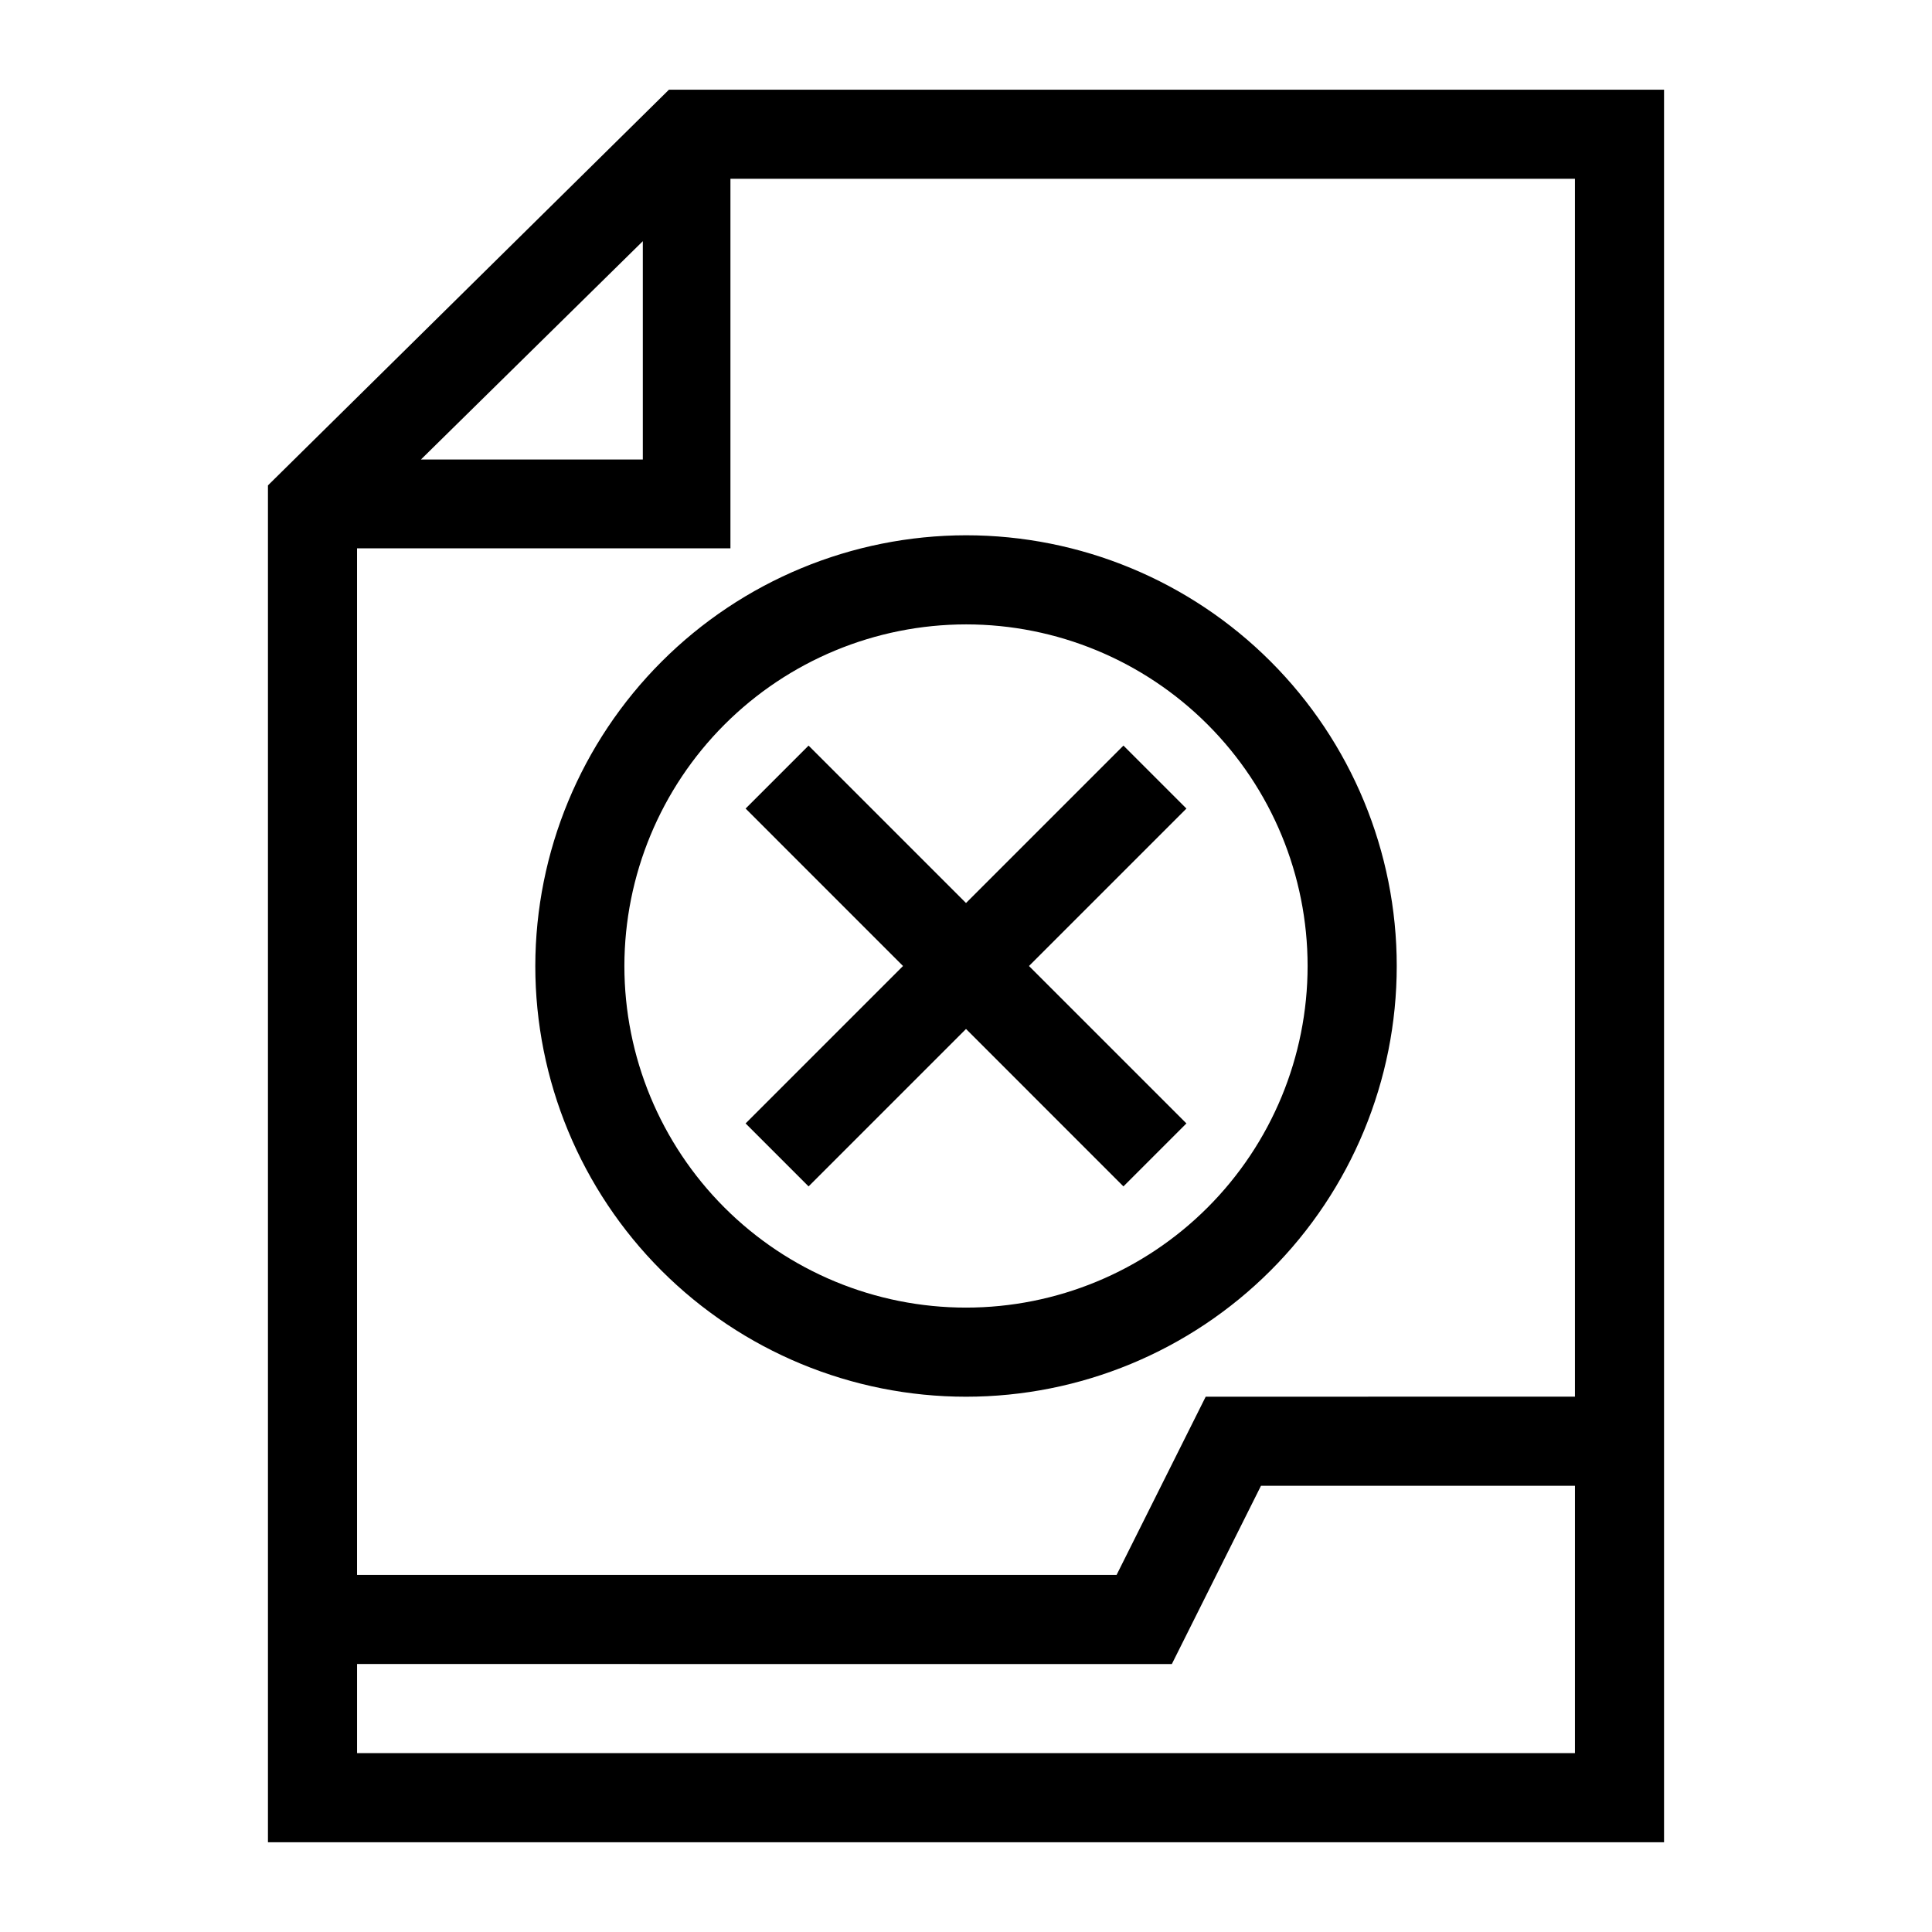
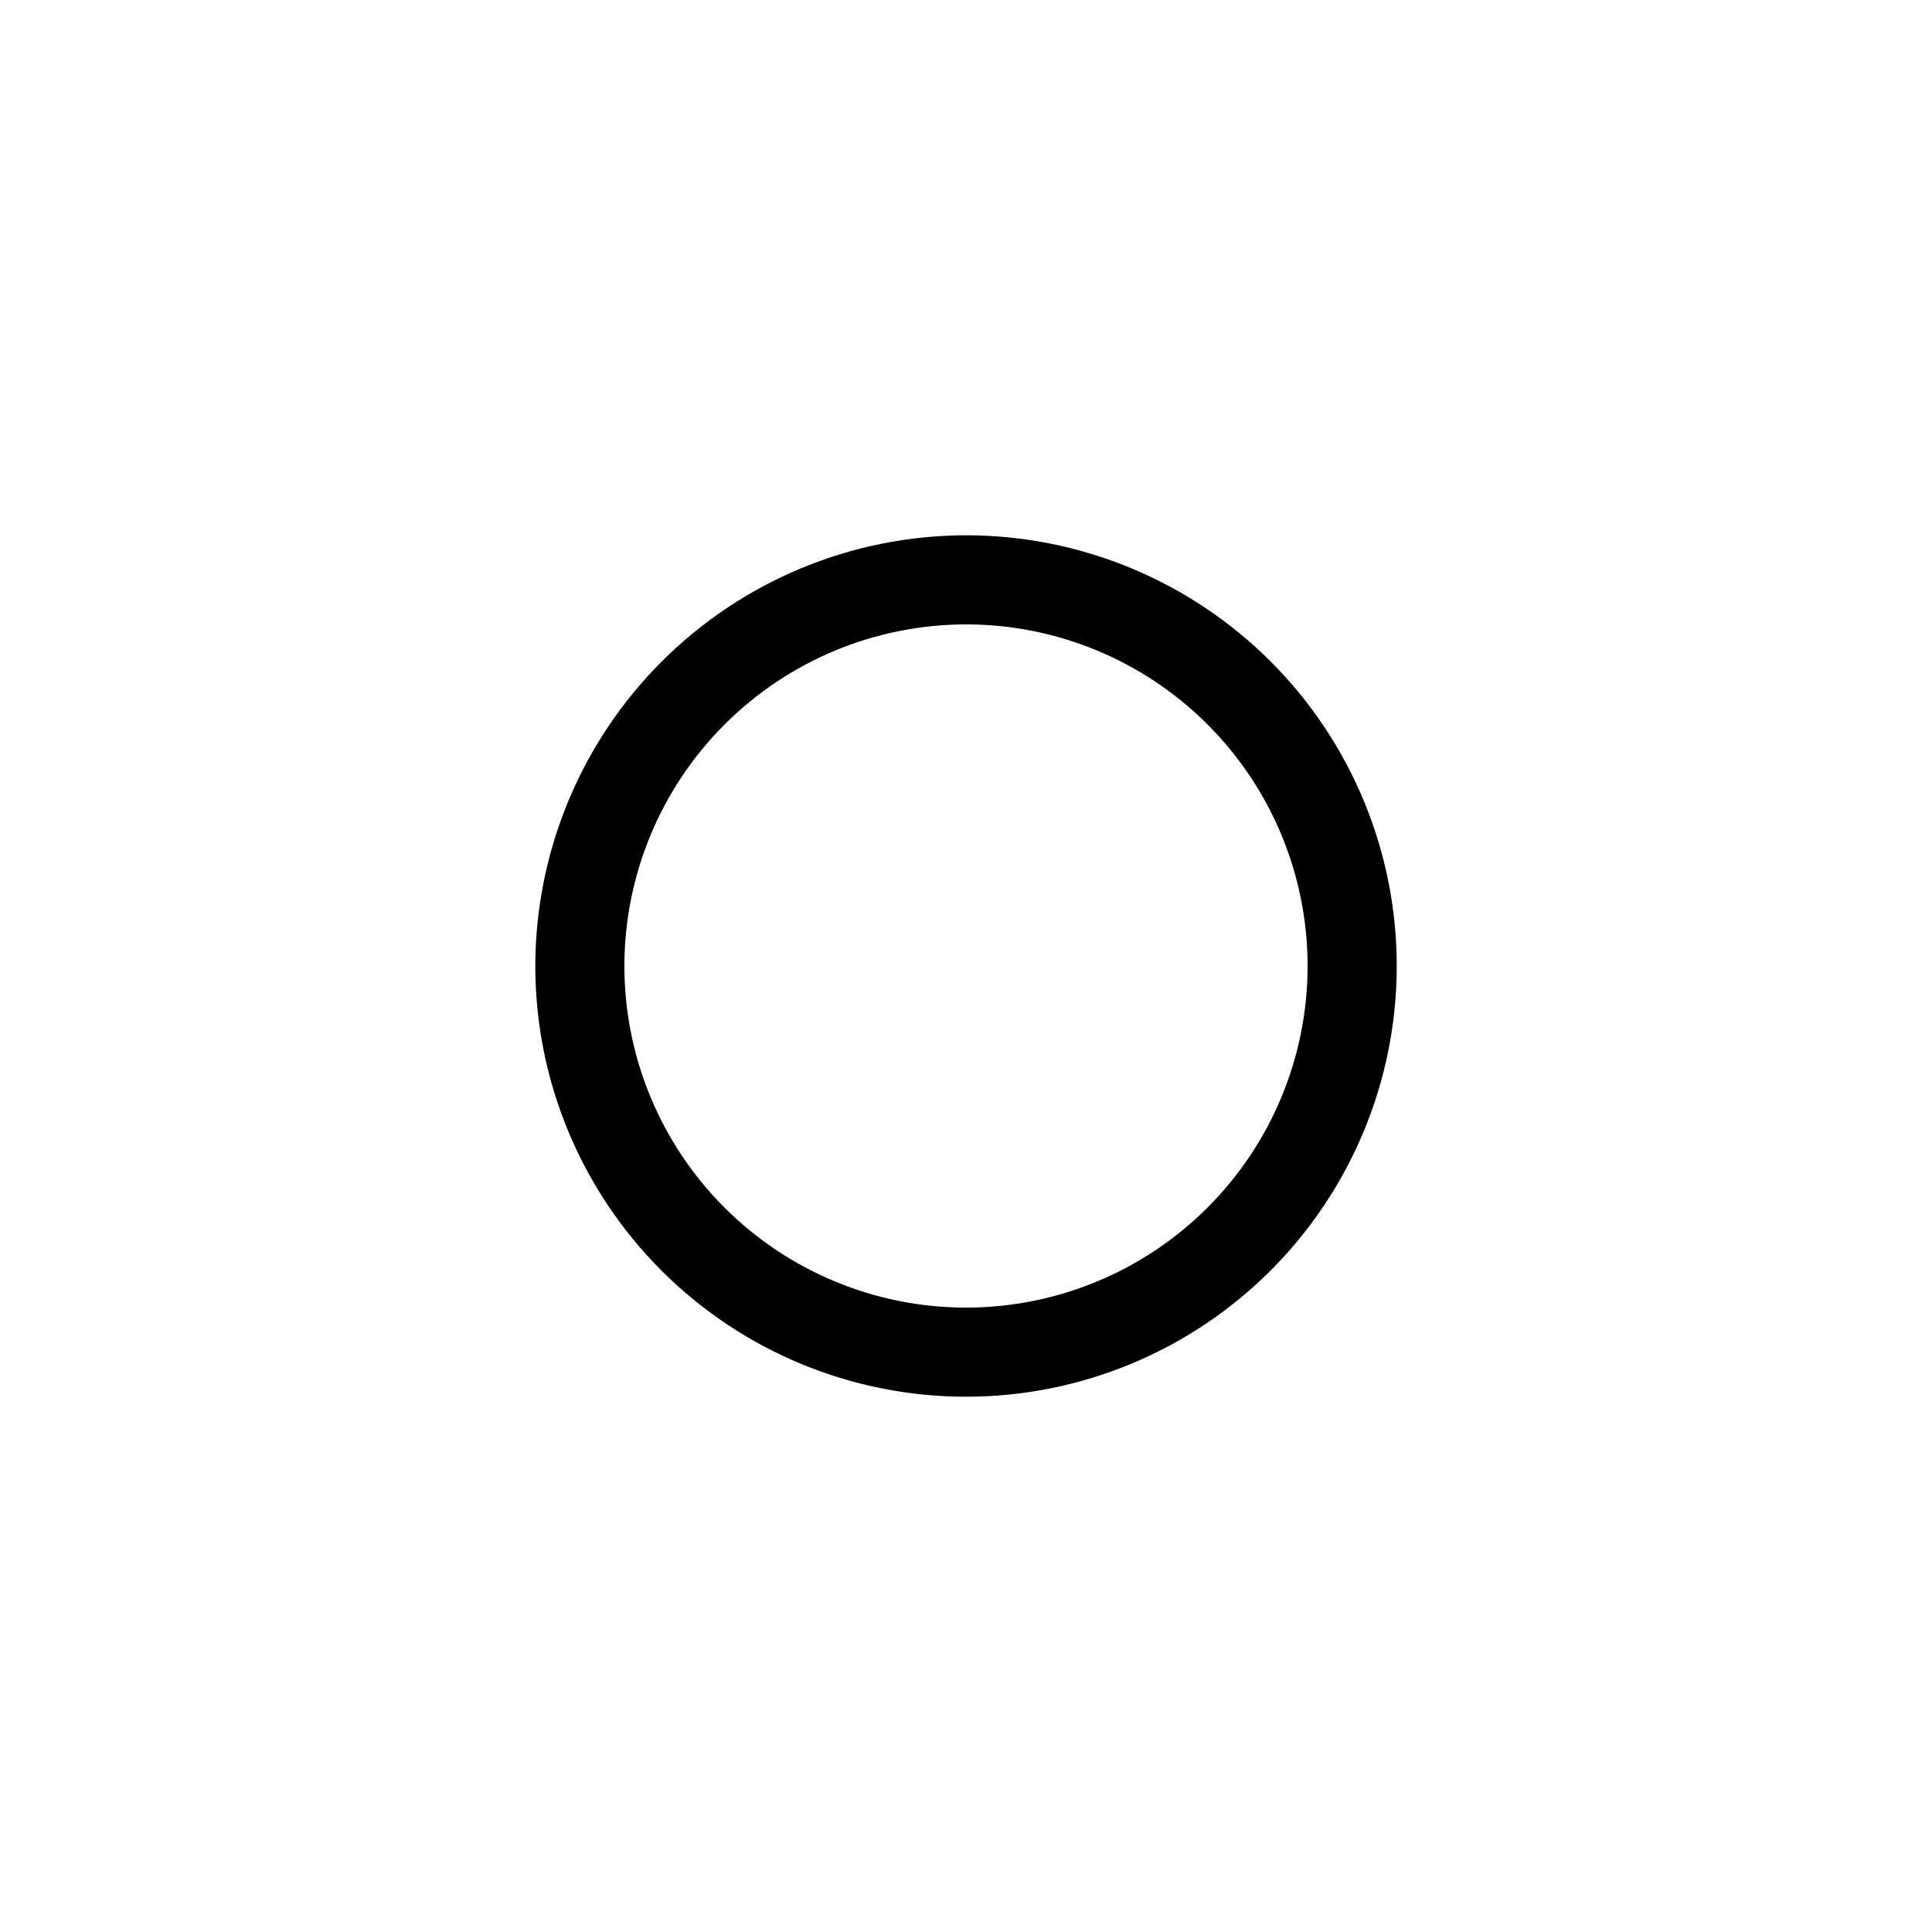
<svg xmlns="http://www.w3.org/2000/svg" fill="#000000" width="800px" height="800px" version="1.1" viewBox="144 144 512 512">
  <g>
-     <path d="m321.28 167.77-106.27 104.86v359.59h369.98v-464.45zm-6.926 40.148v57.859h-58.805zm247.02 400.68h-322.75v-23.617l215.93 0.004 23.617-47.23 83.207-0.004zm0-94.465-97.848 0.004-23.617 47.23h-201.29v-272.06h98.953v-97.926h223.8z" />
    <path d="m285.86 400c0 30.27 12.023 59.305 33.43 80.711s50.441 33.434 80.715 33.434c30.27 0 59.305-12.027 80.711-33.434s33.434-50.441 33.434-80.711c0-30.273-12.027-59.309-33.434-80.715s-50.441-33.43-80.711-33.43c-30.262 0.039-59.27 12.078-80.668 33.477-21.398 21.398-33.438 50.406-33.477 80.668zm114.14-90.531c24.008 0 47.035 9.539 64.012 26.516 16.977 16.977 26.516 40.004 26.516 64.016 0 24.008-9.539 47.035-26.516 64.012-16.977 16.977-40.004 26.516-64.012 26.516-24.012 0-47.039-9.539-64.016-26.516-16.977-16.977-26.516-40.004-26.516-64.012 0.023-24.004 9.566-47.02 26.539-63.992 16.973-16.973 39.988-26.516 63.992-26.539z" />
-     <path d="m358.28 458.41 41.723-41.723 41.719 41.723 16.691-16.691-41.723-41.719 41.723-41.723-16.691-16.688-41.719 41.719-41.723-41.719-16.688 16.688 41.719 41.723-41.719 41.719z" />
  </g>
</svg>